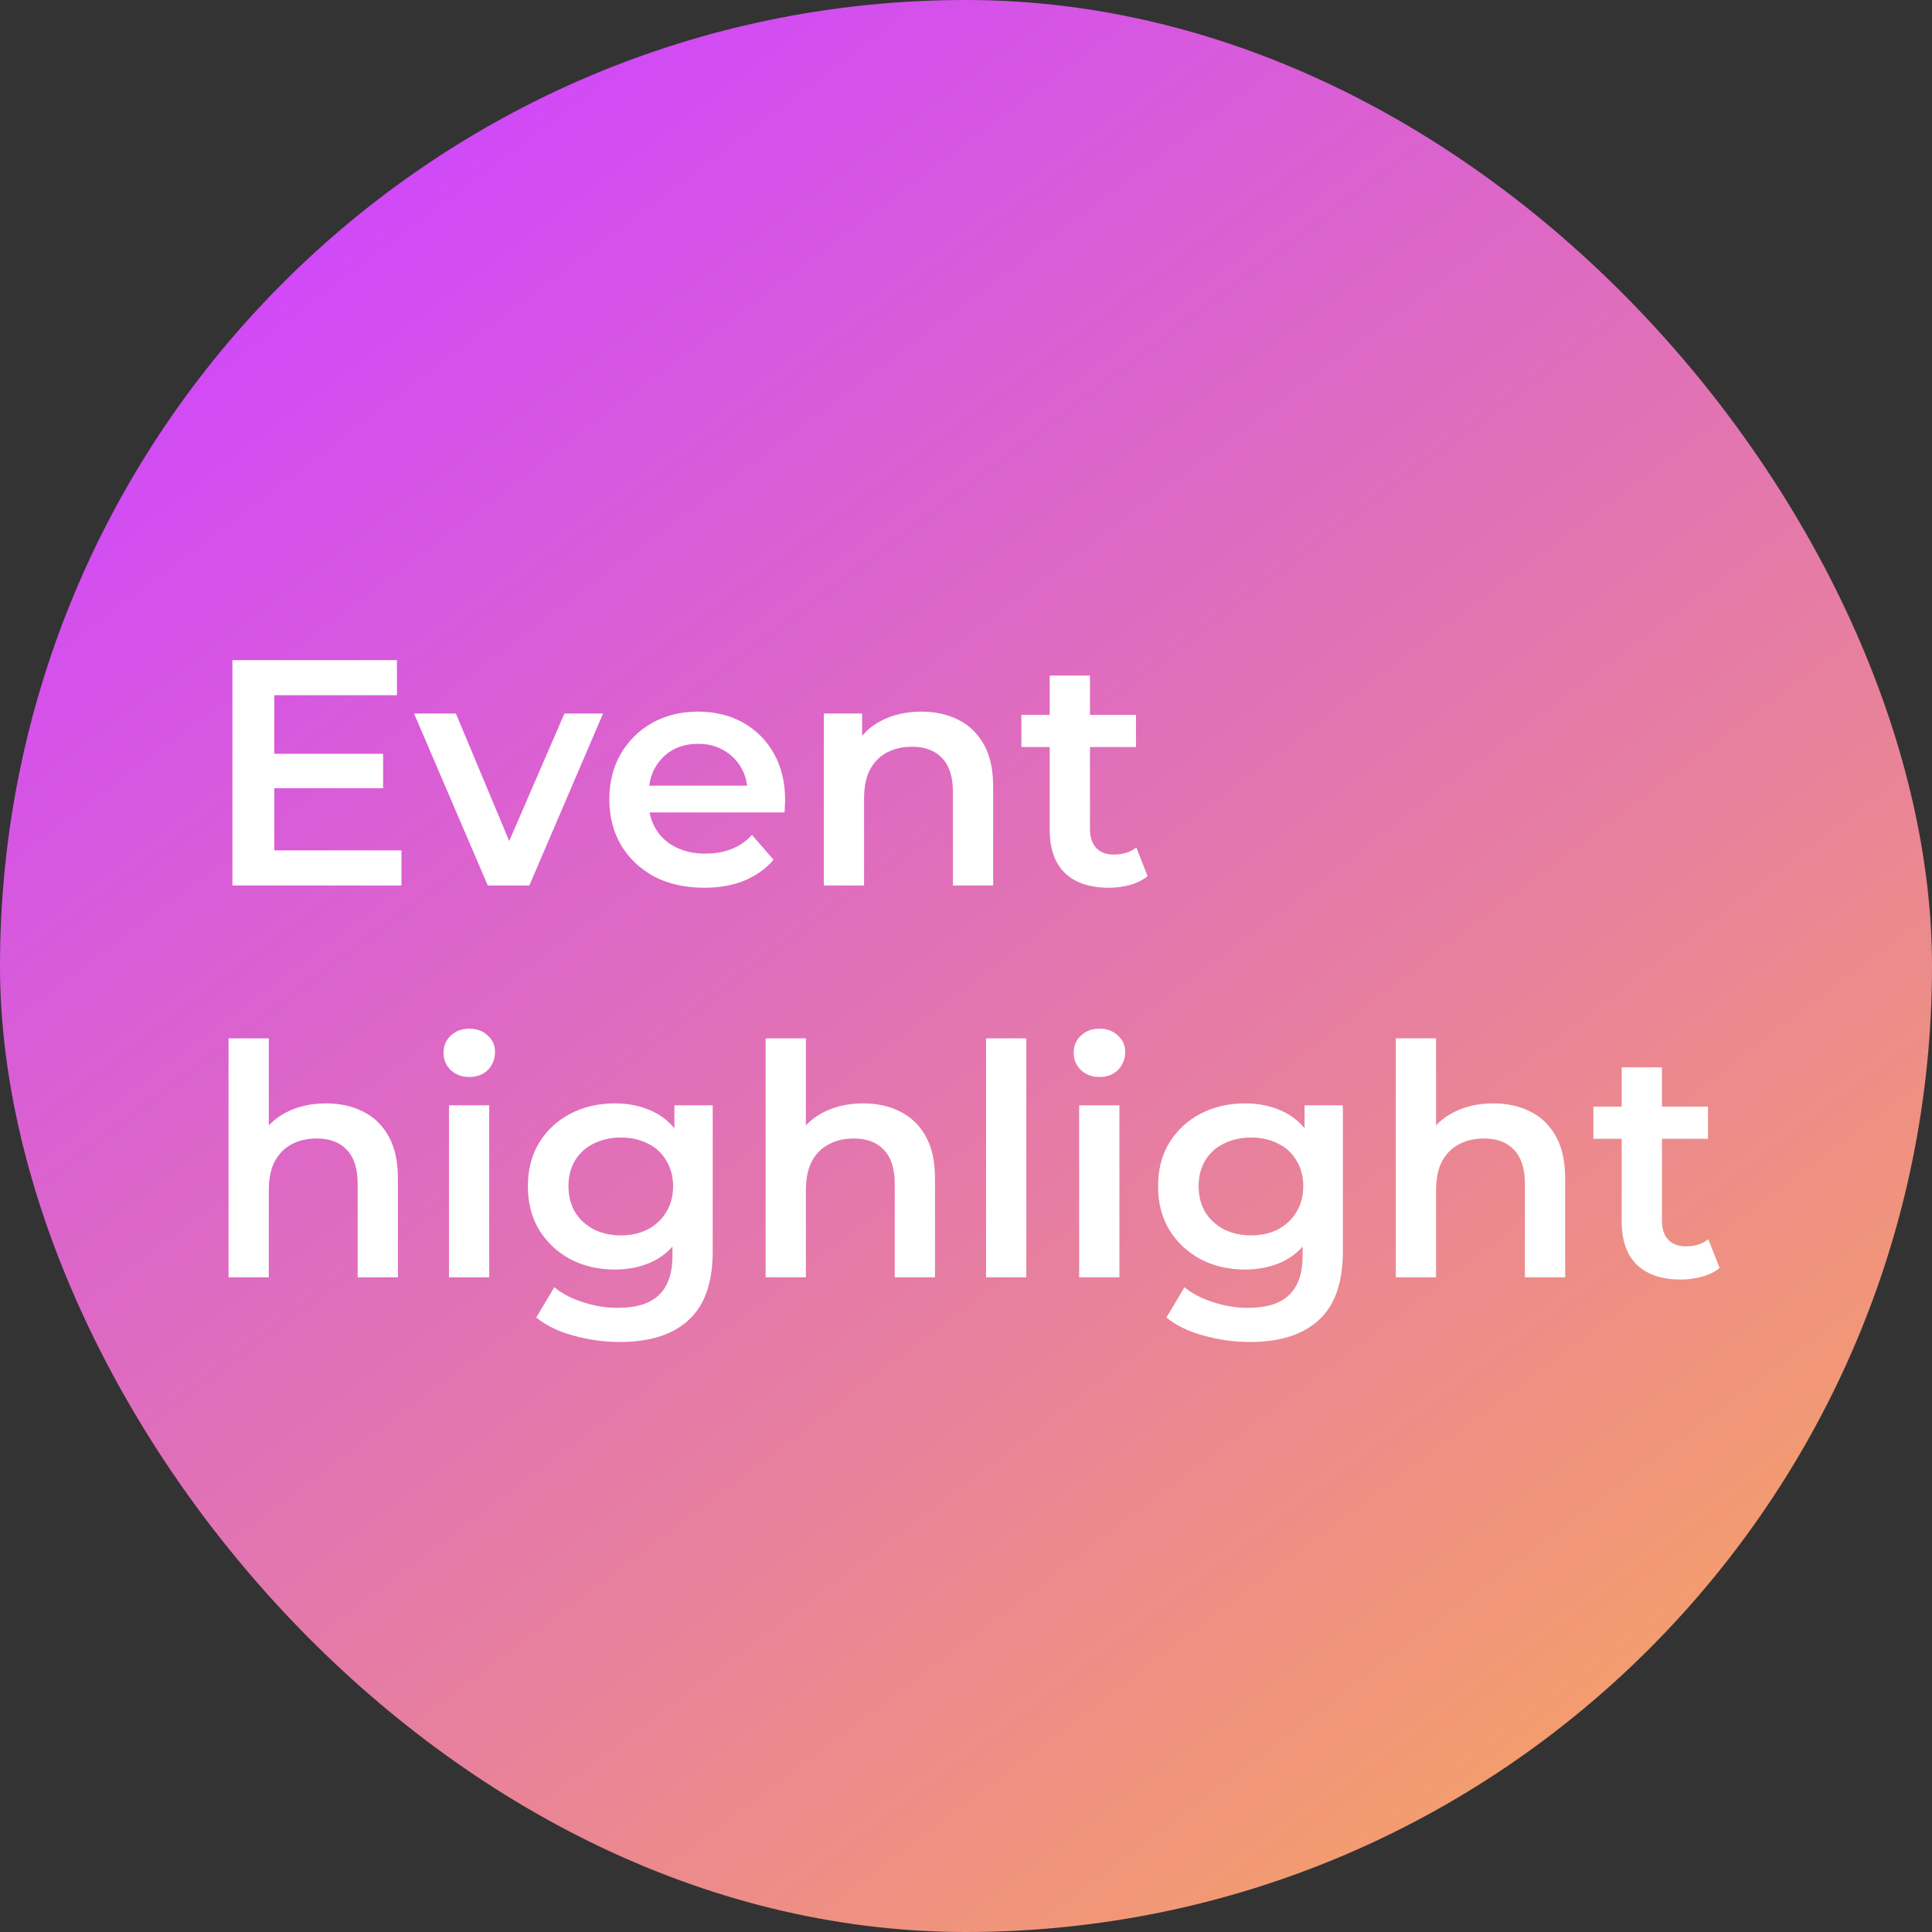
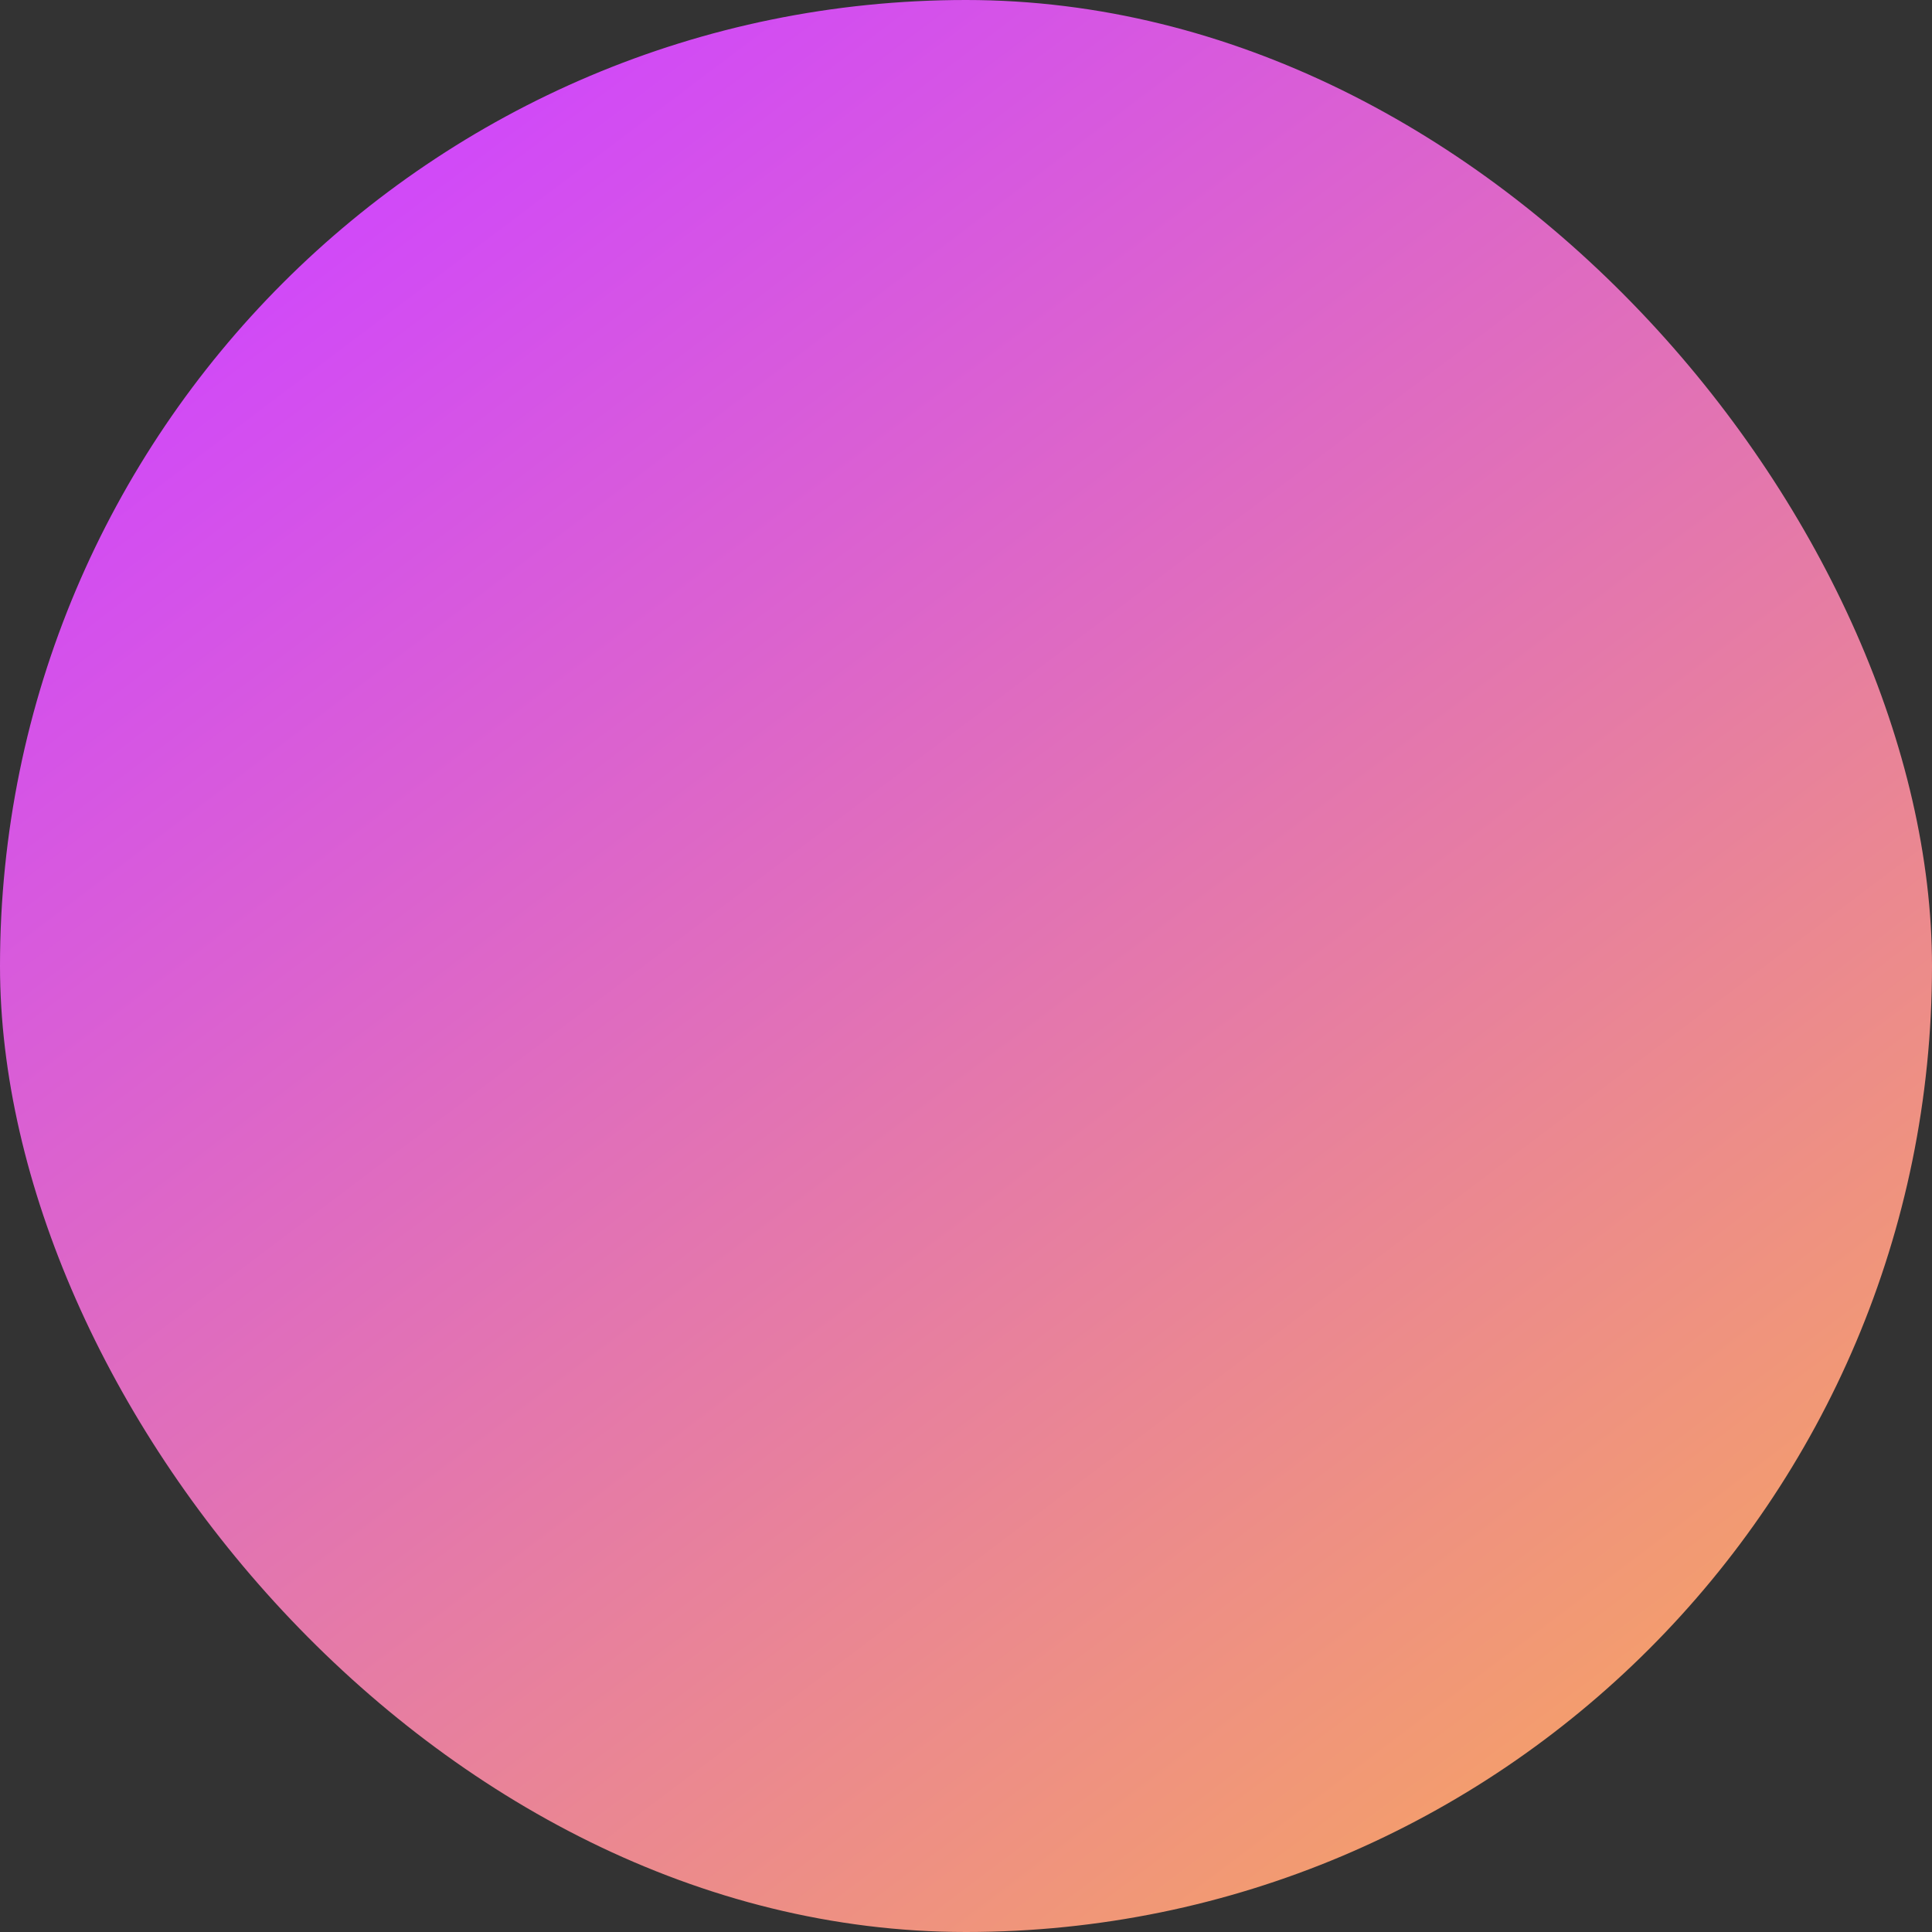
<svg xmlns="http://www.w3.org/2000/svg" width="1080" height="1080" viewBox="0 0 1080 1080" fill="none">
  <rect x="0" y="0" width="1080" height="1080" fill="#333333" stroke="none" />
  <rect width="1080" height="1080" rx="540" fill="url(#paint0_linear_9895_6697)" />
-   <path d="M151.52 421.38H214.16V440.64H151.52V421.38ZM153.32 475.38H224.42V495H129.92V369H221.9V388.62H153.32V475.38ZM272.675 495L231.455 398.88H254.855L290.315 483.66H278.795L315.515 398.88H337.115L295.895 495H272.675ZM393.721 496.26C383.041 496.26 373.681 494.16 365.641 489.96C357.721 485.64 351.541 479.76 347.101 472.32C342.781 464.88 340.621 456.42 340.621 446.94C340.621 437.34 342.721 428.88 346.921 421.56C351.241 414.12 357.121 408.3 364.561 404.1C372.121 399.9 380.701 397.8 390.301 397.8C399.661 397.8 408.001 399.84 415.321 403.92C422.641 408 428.401 413.76 432.601 421.2C436.801 428.64 438.901 437.4 438.901 447.48C438.901 448.44 438.841 449.52 438.721 450.72C438.721 451.92 438.661 453.06 438.541 454.14H358.441V439.2H426.661L417.841 443.88C417.961 438.36 416.821 433.5 414.421 429.3C412.021 425.1 408.721 421.8 404.521 419.4C400.441 417 395.701 415.8 390.301 415.8C384.781 415.8 379.921 417 375.721 419.4C371.641 421.8 368.401 425.16 366.001 429.48C363.721 433.68 362.581 438.66 362.581 444.42V448.02C362.581 453.78 363.901 458.88 366.541 463.32C369.181 467.76 372.901 471.18 377.701 473.58C382.501 475.98 388.021 477.18 394.261 477.18C399.661 477.18 404.521 476.34 408.841 474.66C413.161 472.98 417.001 470.34 420.361 466.74L432.421 480.6C428.101 485.64 422.641 489.54 416.041 492.3C409.561 494.94 402.121 496.26 393.721 496.26ZM515.054 397.8C522.734 397.8 529.574 399.3 535.574 402.3C541.694 405.3 546.494 409.92 549.974 416.16C553.454 422.28 555.194 430.2 555.194 439.92V495H532.694V442.8C532.694 434.28 530.654 427.92 526.574 423.72C522.614 419.52 517.034 417.42 509.834 417.42C504.554 417.42 499.874 418.5 495.794 420.66C491.714 422.82 488.534 426.06 486.254 430.38C484.094 434.58 483.014 439.92 483.014 446.4V495H460.514V398.88H481.934V424.8L478.154 416.88C481.514 410.76 486.374 406.08 492.734 402.84C499.214 399.48 506.654 397.8 515.054 397.8ZM619.917 496.26C609.357 496.26 601.197 493.56 595.437 488.16C589.677 482.64 586.797 474.54 586.797 463.86V377.64H609.297V463.32C609.297 467.88 610.437 471.42 612.717 473.94C615.117 476.46 618.417 477.72 622.617 477.72C627.657 477.72 631.857 476.4 635.217 473.76L641.517 489.78C638.877 491.94 635.637 493.56 631.797 494.64C627.957 495.72 623.997 496.26 619.917 496.26ZM570.957 417.6V399.6H635.037V417.6H570.957ZM182.3 616.8C189.98 616.8 196.82 618.3 202.82 621.3C208.94 624.3 213.74 628.92 217.22 635.16C220.7 641.28 222.44 649.2 222.44 658.92V714H199.94V661.8C199.94 653.28 197.9 646.92 193.82 642.72C189.86 638.52 184.28 636.42 177.08 636.42C171.8 636.42 167.12 637.5 163.04 639.66C158.96 641.82 155.78 645.06 153.5 649.38C151.34 653.58 150.26 658.92 150.26 665.4V714H127.76V580.44H150.26V643.8L145.4 635.88C148.76 629.76 153.62 625.08 159.98 621.84C166.46 618.48 173.9 616.8 182.3 616.8ZM250.983 714V617.88H273.483V714H250.983ZM262.323 602.04C258.123 602.04 254.643 600.72 251.883 598.08C249.243 595.44 247.923 592.26 247.923 588.54C247.923 584.7 249.243 581.52 251.883 579C254.643 576.36 258.123 575.04 262.323 575.04C266.523 575.04 269.943 576.3 272.583 578.82C275.343 581.22 276.723 584.28 276.723 588C276.723 591.96 275.403 595.32 272.763 598.08C270.123 600.72 266.643 602.04 262.323 602.04ZM346.574 750.18C337.694 750.18 328.994 748.98 320.474 746.58C312.074 744.3 305.174 740.94 299.774 736.5L309.854 719.58C314.054 723.06 319.334 725.82 325.694 727.86C332.174 730.02 338.714 731.1 345.314 731.1C355.874 731.1 363.614 728.64 368.534 723.72C373.454 718.92 375.914 711.66 375.914 701.94V684.84L377.714 663.06L376.994 641.28V617.88H398.414V699.42C398.414 716.82 393.974 729.6 385.094 737.76C376.214 746.04 363.374 750.18 346.574 750.18ZM343.694 709.68C334.574 709.68 326.294 707.76 318.854 703.92C311.534 699.96 305.714 694.5 301.394 687.54C297.194 680.58 295.094 672.42 295.094 663.06C295.094 653.82 297.194 645.72 301.394 638.76C305.714 631.8 311.534 626.4 318.854 622.56C326.294 618.72 334.574 616.8 343.694 616.8C351.854 616.8 359.174 618.42 365.654 621.66C372.134 624.9 377.294 629.94 381.134 636.78C385.094 643.62 387.074 652.38 387.074 663.06C387.074 673.74 385.094 682.56 381.134 689.52C377.294 696.36 372.134 701.46 365.654 704.82C359.174 708.06 351.854 709.68 343.694 709.68ZM347.114 690.6C352.754 690.6 357.794 689.46 362.234 687.18C366.674 684.78 370.094 681.54 372.494 677.46C375.014 673.26 376.274 668.46 376.274 663.06C376.274 657.66 375.014 652.92 372.494 648.84C370.094 644.64 366.674 641.46 362.234 639.3C357.794 637.02 352.754 635.88 347.114 635.88C341.474 635.88 336.374 637.02 331.814 639.3C327.374 641.46 323.894 644.64 321.374 648.84C318.974 652.92 317.774 657.66 317.774 663.06C317.774 668.46 318.974 673.26 321.374 677.46C323.894 681.54 327.374 684.78 331.814 687.18C336.374 689.46 341.474 690.6 347.114 690.6ZM482.534 616.8C490.214 616.8 497.054 618.3 503.054 621.3C509.174 624.3 513.974 628.92 517.454 635.16C520.934 641.28 522.674 649.2 522.674 658.92V714H500.174V661.8C500.174 653.28 498.134 646.92 494.054 642.72C490.094 638.52 484.514 636.42 477.314 636.42C472.034 636.42 467.354 637.5 463.274 639.66C459.194 641.82 456.014 645.06 453.734 649.38C451.574 653.58 450.494 658.92 450.494 665.4V714H427.994V580.44H450.494V643.8L445.634 635.88C448.994 629.76 453.854 625.08 460.214 621.84C466.694 618.48 474.134 616.8 482.534 616.8ZM551.217 714V580.44H573.717V714H551.217ZM603.248 714V617.88H625.748V714H603.248ZM614.588 602.04C610.388 602.04 606.908 600.72 604.148 598.08C601.508 595.44 600.188 592.26 600.188 588.54C600.188 584.7 601.508 581.52 604.148 579C606.908 576.36 610.388 575.04 614.588 575.04C618.788 575.04 622.208 576.3 624.848 578.82C627.608 581.22 628.988 584.28 628.988 588C628.988 591.96 627.668 595.32 625.028 598.08C622.388 600.72 618.908 602.04 614.588 602.04ZM698.84 750.18C689.96 750.18 681.26 748.98 672.74 746.58C664.34 744.3 657.44 740.94 652.04 736.5L662.12 719.58C666.32 723.06 671.6 725.82 677.96 727.86C684.44 730.02 690.98 731.1 697.58 731.1C708.14 731.1 715.88 728.64 720.8 723.72C725.72 718.92 728.18 711.66 728.18 701.94V684.84L729.98 663.06L729.26 641.28V617.88H750.68V699.42C750.68 716.82 746.24 729.6 737.36 737.76C728.48 746.04 715.64 750.18 698.84 750.18ZM695.96 709.68C686.84 709.68 678.56 707.76 671.12 703.92C663.8 699.96 657.98 694.5 653.66 687.54C649.46 680.58 647.36 672.42 647.36 663.06C647.36 653.82 649.46 645.72 653.66 638.76C657.98 631.8 663.8 626.4 671.12 622.56C678.56 618.72 686.84 616.8 695.96 616.8C704.12 616.8 711.44 618.42 717.92 621.66C724.4 624.9 729.56 629.94 733.4 636.78C737.36 643.62 739.34 652.38 739.34 663.06C739.34 673.74 737.36 682.56 733.4 689.52C729.56 696.36 724.4 701.46 717.92 704.82C711.44 708.06 704.12 709.68 695.96 709.68ZM699.38 690.6C705.02 690.6 710.06 689.46 714.5 687.18C718.94 684.78 722.36 681.54 724.76 677.46C727.28 673.26 728.54 668.46 728.54 663.06C728.54 657.66 727.28 652.92 724.76 648.84C722.36 644.64 718.94 641.46 714.5 639.3C710.06 637.02 705.02 635.88 699.38 635.88C693.74 635.88 688.64 637.02 684.08 639.3C679.64 641.46 676.16 644.64 673.64 648.84C671.24 652.92 670.04 657.66 670.04 663.06C670.04 668.46 671.24 673.26 673.64 677.46C676.16 681.54 679.64 684.78 684.08 687.18C688.64 689.46 693.74 690.6 699.38 690.6ZM834.8 616.8C842.48 616.8 849.32 618.3 855.32 621.3C861.44 624.3 866.24 628.92 869.72 635.16C873.2 641.28 874.94 649.2 874.94 658.92V714H852.44V661.8C852.44 653.28 850.4 646.92 846.32 642.72C842.36 638.52 836.78 636.42 829.58 636.42C824.3 636.42 819.62 637.5 815.54 639.66C811.46 641.82 808.28 645.06 806 649.38C803.84 653.58 802.76 658.92 802.76 665.4V714H780.26V580.44H802.76V643.8L797.9 635.88C801.26 629.76 806.12 625.08 812.48 621.84C818.96 618.48 826.4 616.8 834.8 616.8ZM939.663 715.26C929.103 715.26 920.943 712.56 915.183 707.16C909.423 701.64 906.543 693.54 906.543 682.86V596.64H929.043V682.32C929.043 686.88 930.183 690.42 932.463 692.94C934.863 695.46 938.163 696.72 942.363 696.72C947.403 696.72 951.603 695.4 954.963 692.76L961.263 708.78C958.623 710.94 955.383 712.56 951.543 713.64C947.703 714.72 943.743 715.26 939.663 715.26ZM890.703 636.6V618.6H954.783V636.6H890.703Z" fill="white" />
  <defs>
    <linearGradient id="paint0_linear_9895_6697" x1="266.5" y1="6.78769e-06" x2="1080" y2="1080" gradientUnits="userSpaceOnUse">
      <stop stop-color="#CF45FF" />
      <stop offset="1" stop-color="#FAAD53" />
    </linearGradient>
  </defs>
</svg>